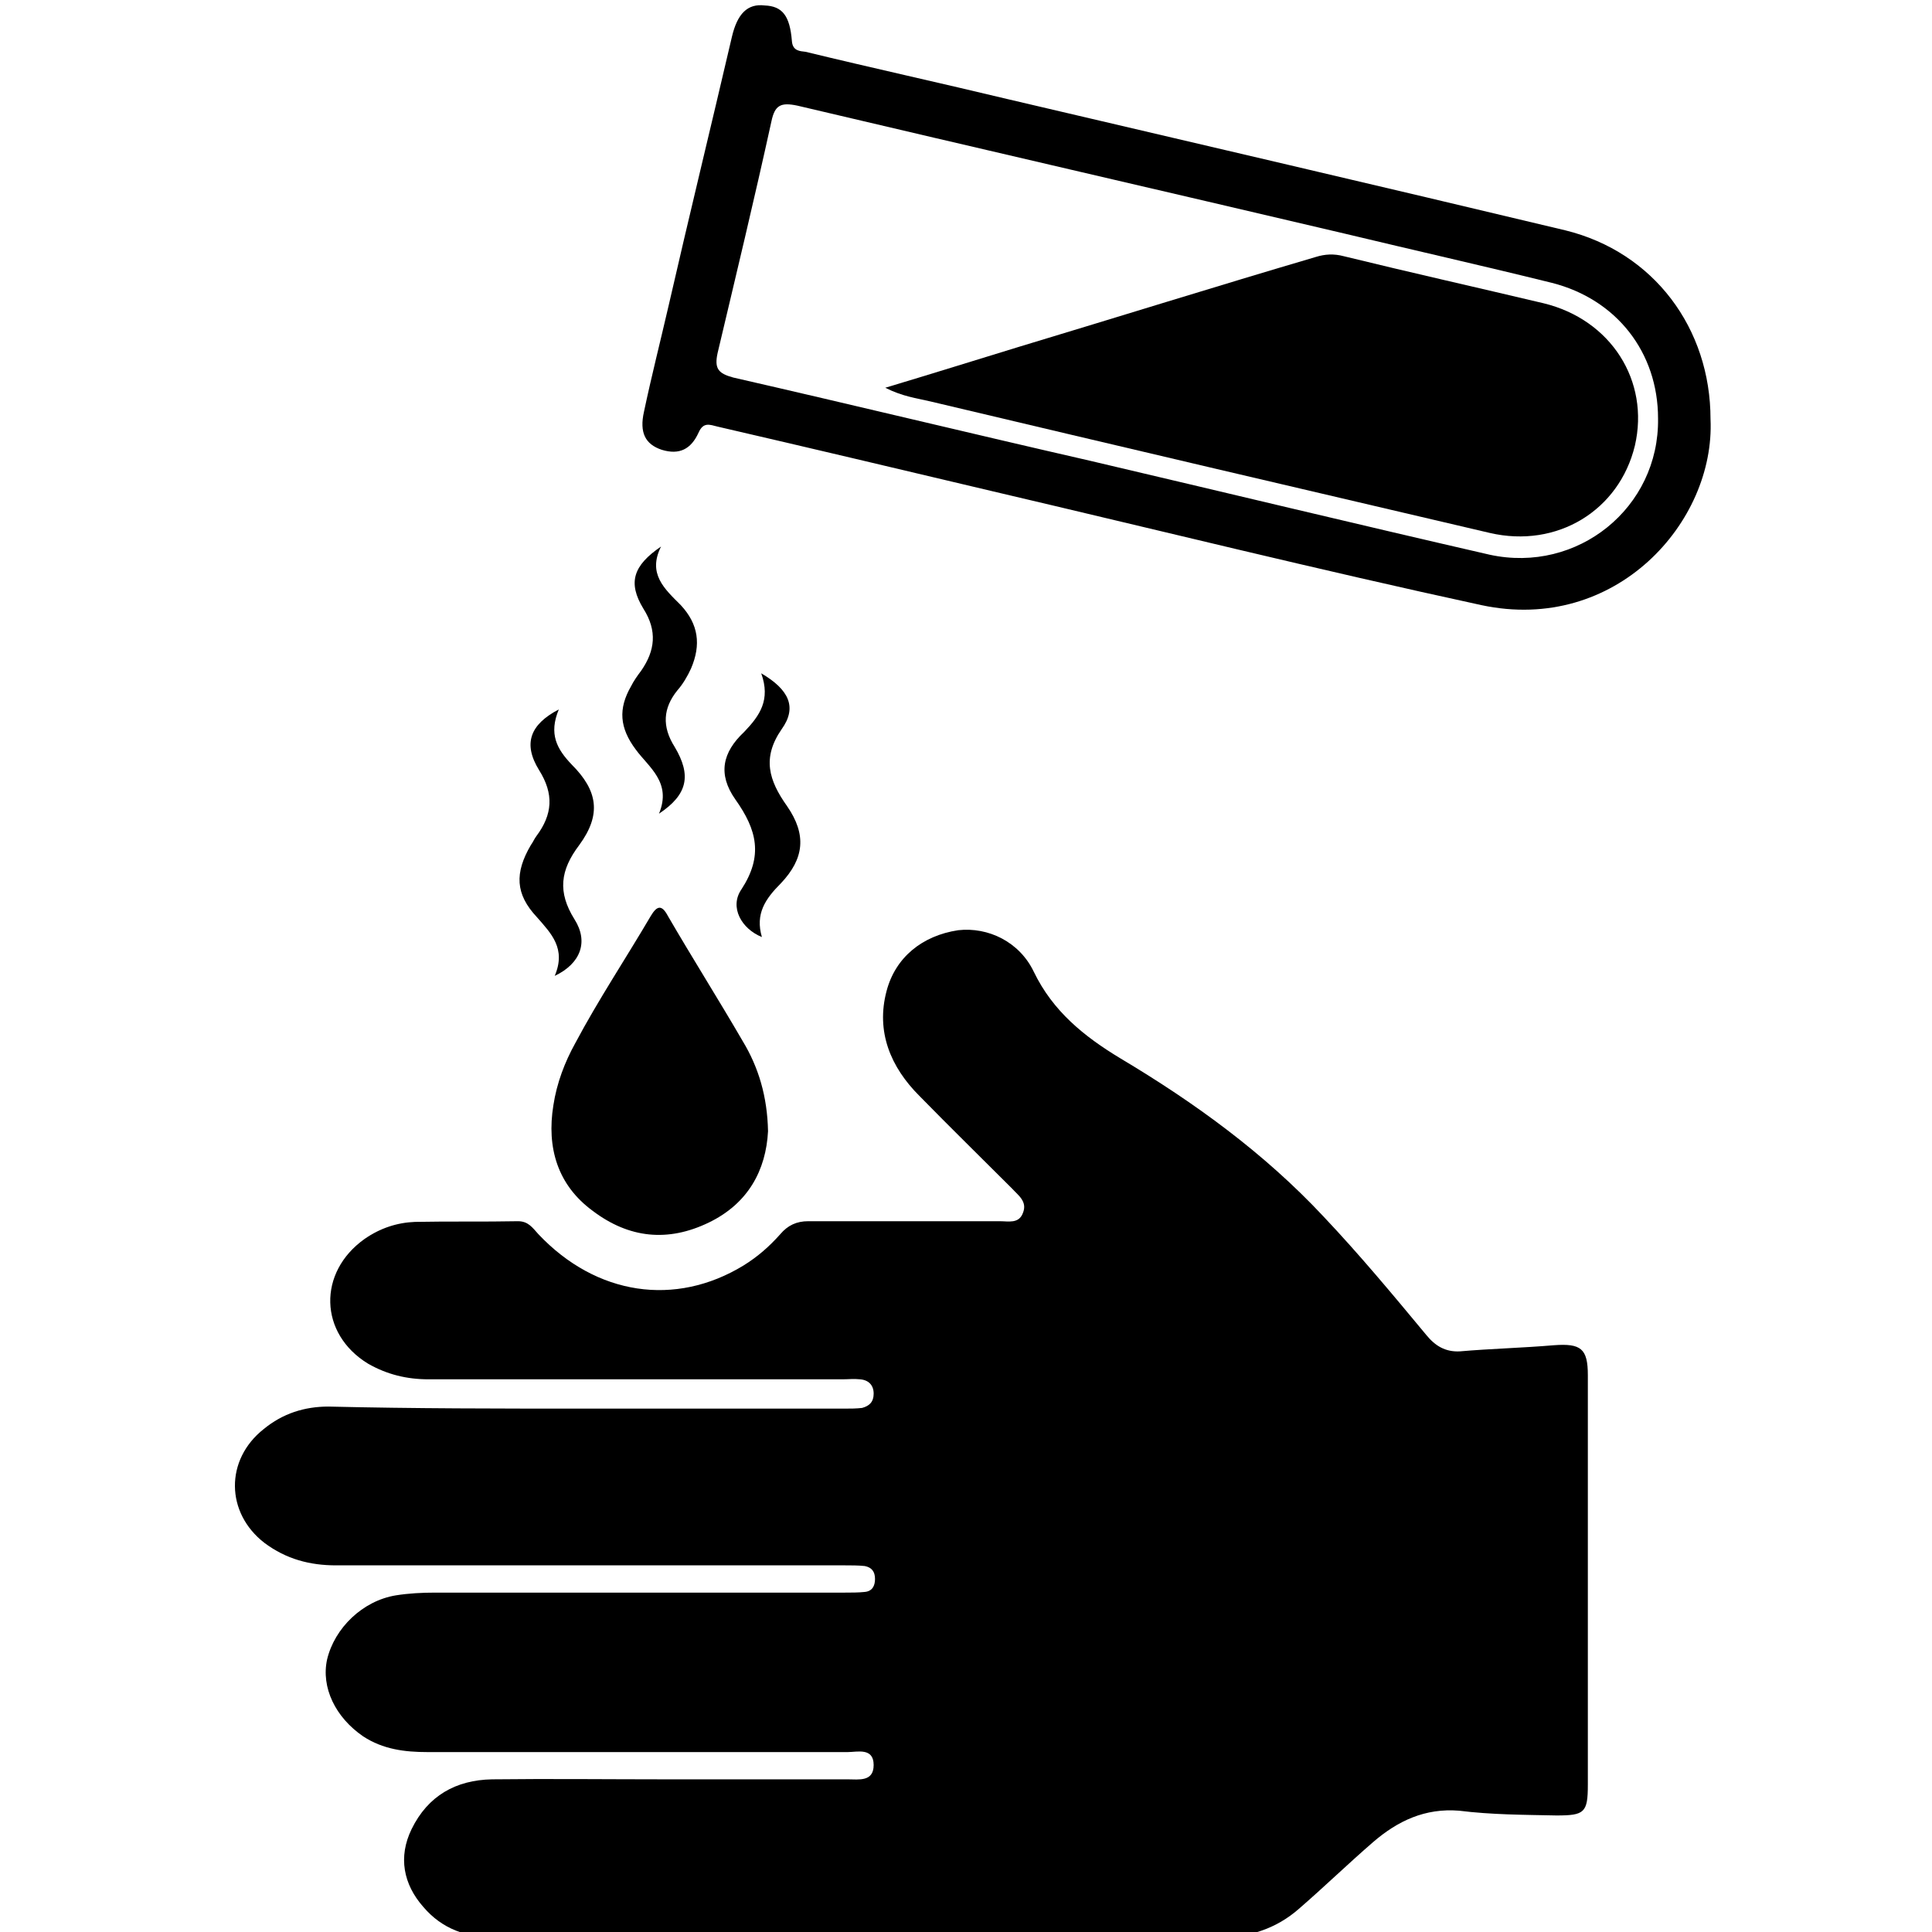
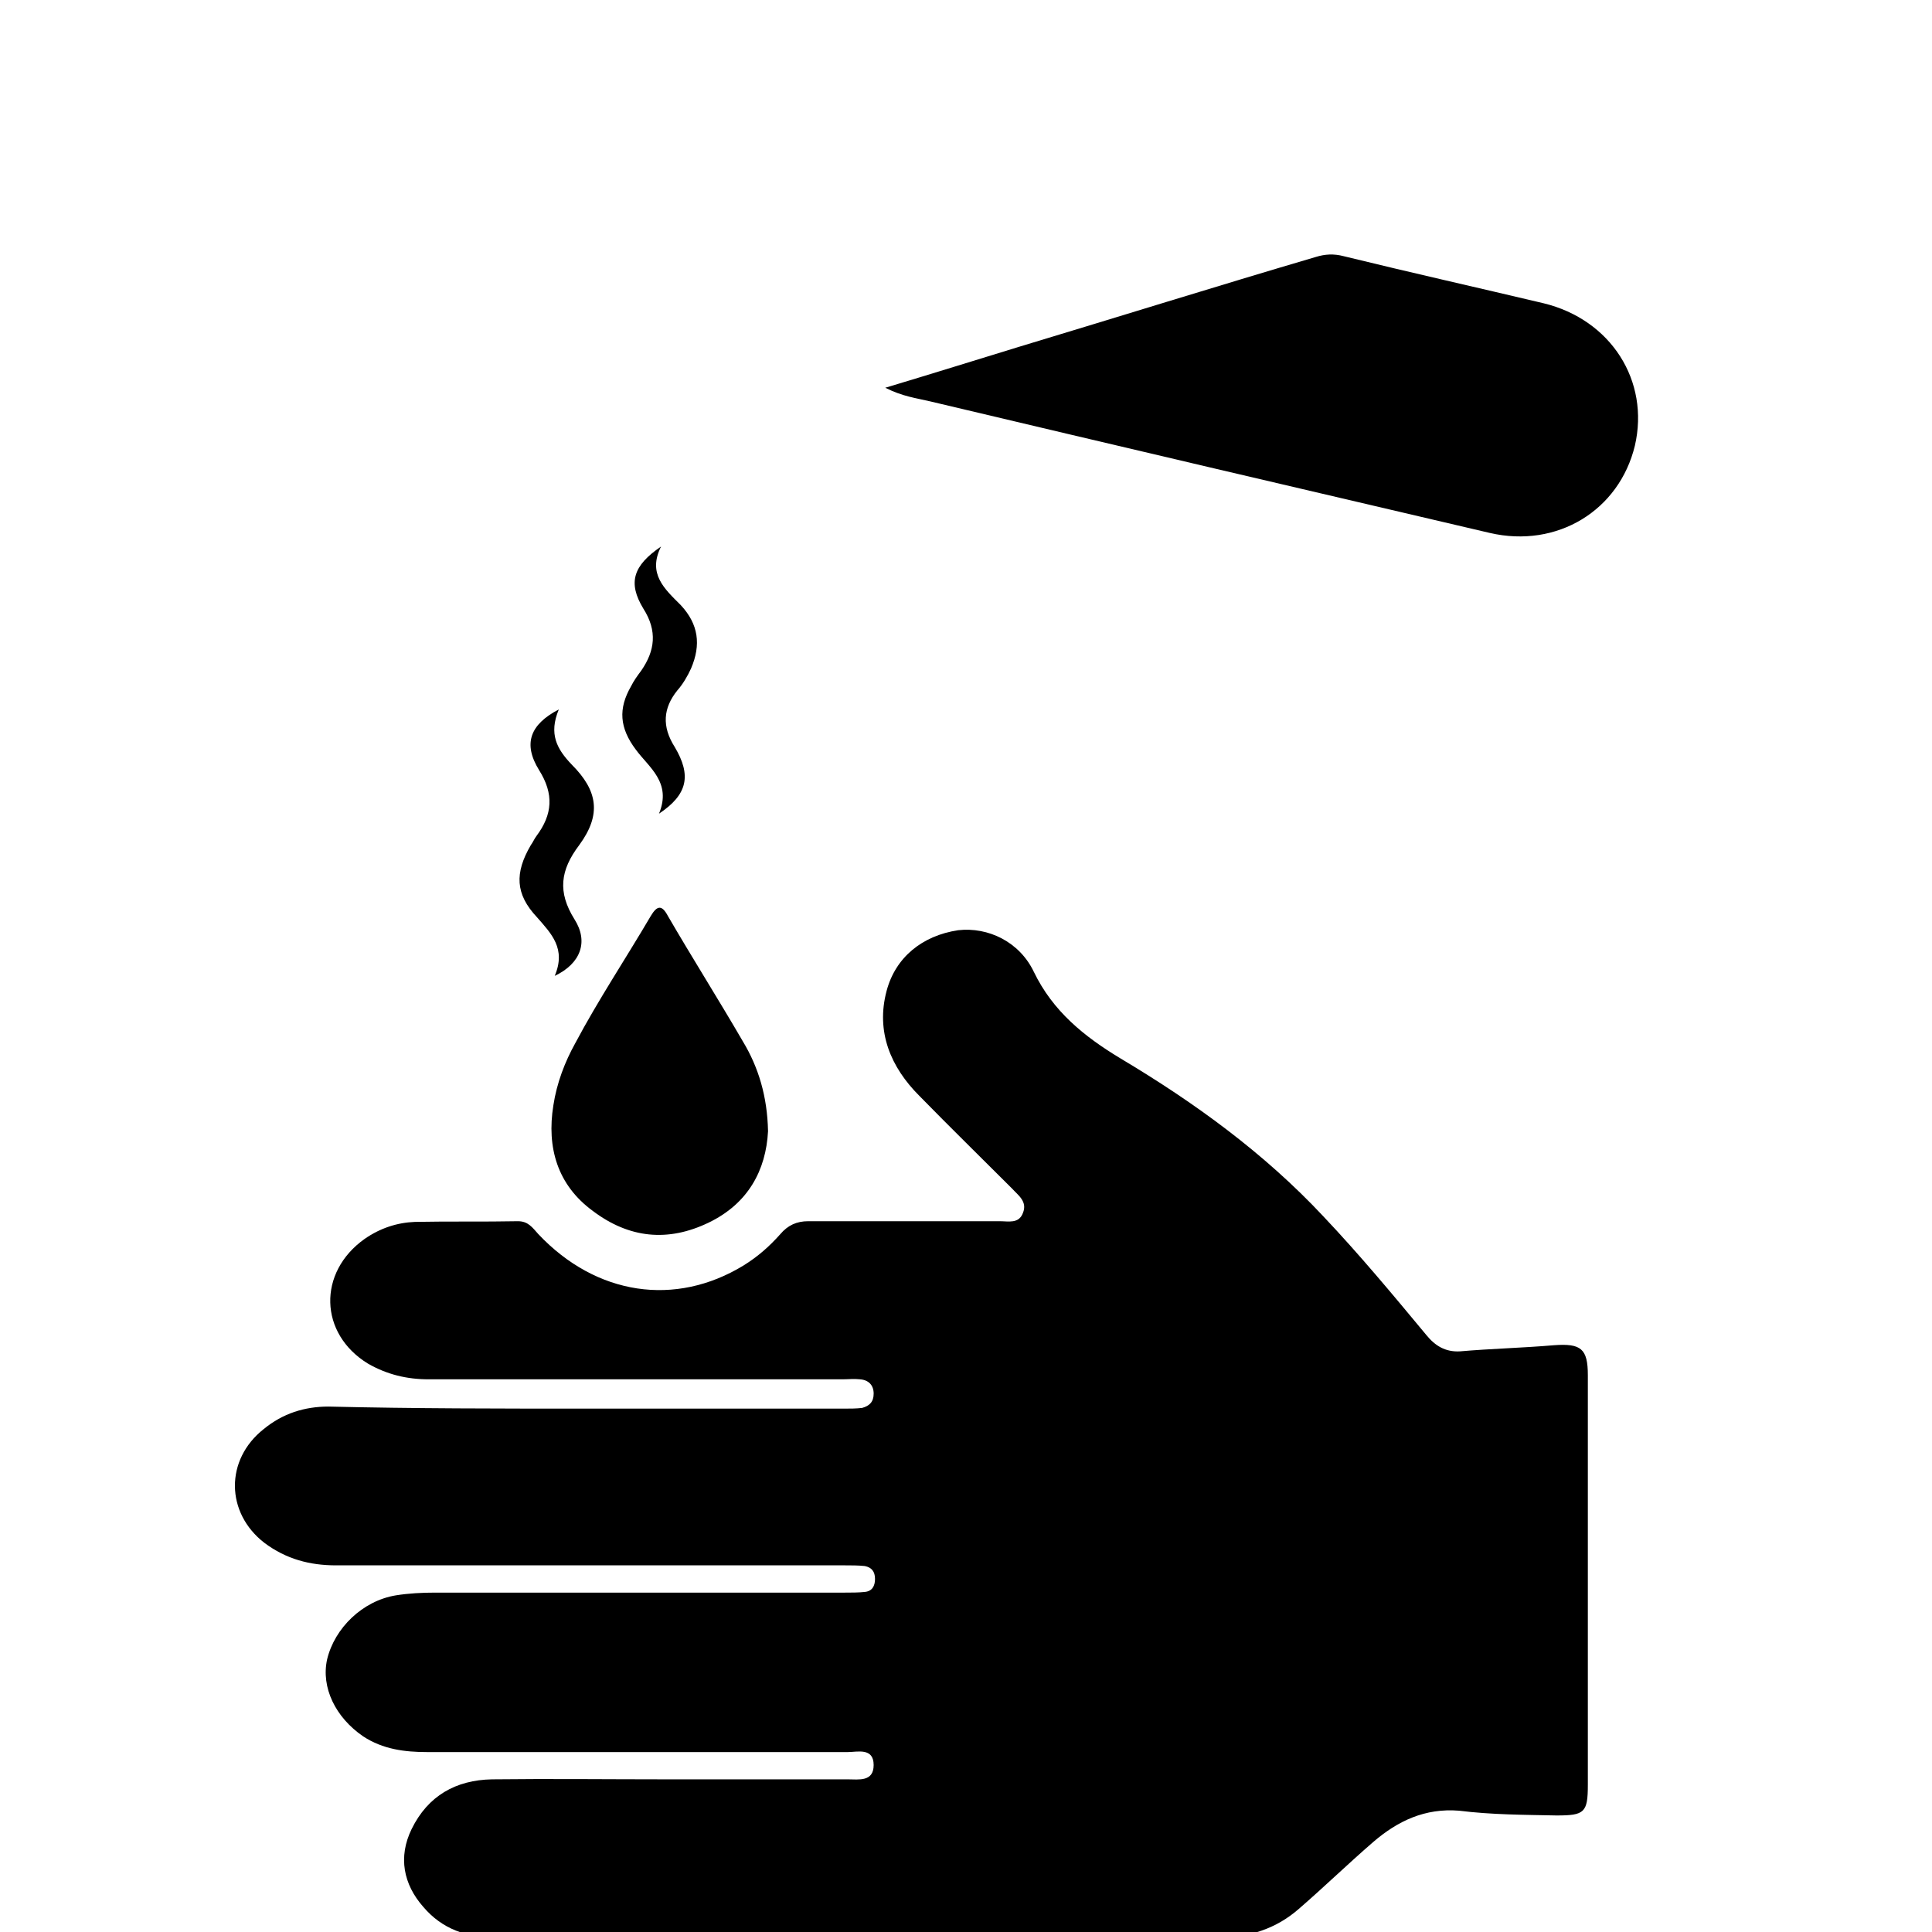
<svg xmlns="http://www.w3.org/2000/svg" version="1.1" id="Layer_1" x="0px" y="0px" viewBox="0 0 283.5 283.5" style="enable-background:new 0 0 283.5 283.5;" xml:space="preserve">
  <g>
    <path d="M86,206.7c12.6,0,25.3,0,37.9,0c0.9,0,1.7,0,2.6-0.1c1.1-0.3,1.7-0.9,1.7-2.1c0-1.2-0.7-2-2-2.1c-0.9-0.1-1.7,0-2.6,0 c-20.3,0-40.4,0-60.7,0c-3.2,0-6.1-0.7-8.9-2.3c-7.2-4.4-7.4-13.4-0.5-18.3c2.3-1.6,4.8-2.4,7.4-2.5c5-0.1,10.1,0,15.1-0.1 c1.5,0,2.1,0.9,3,1.9c8.5,9,20.1,10.7,30.1,4.6c2.1-1.3,3.8-2.8,5.4-4.6c1.1-1.3,2.4-1.9,4.1-1.9c9.4,0,18.7,0,28.1,0 c1.3,0,2.8,0.4,3.4-1.2c0.7-1.7-0.7-2.6-1.6-3.6c-4.5-4.5-9.1-9-13.6-13.6c-4.2-4.2-6.4-9.4-4.8-15.4c1.3-4.9,5.2-8.1,10.5-8.9 c4.4-0.5,9,1.7,11.1,6.1c2.8,5.8,7.4,9.5,12.7,12.7c10.9,6.5,21.1,13.9,29.8,23.2c5.3,5.6,10.2,11.5,15.1,17.4 c1.3,1.6,2.8,2.5,4.9,2.4c4.6-0.4,9.1-0.5,13.8-0.9c4-0.3,5,0.5,5,4.4c0,20,0,40.1,0,60.1c0,4.1-0.5,4.5-4.6,4.5 c-4.8-0.1-9.5-0.1-14.3-0.7c-5-0.4-9,1.5-12.6,4.6c-3.7,3.2-7.2,6.6-10.9,9.8c-3.3,2.9-7.3,4.2-11.7,4.2c-35.4,0-70.9,0-106.2,0 c-4.2,0-7.8-1.2-10.6-4.5c-2.9-3.3-3.7-7.3-1.7-11.4c2.4-4.9,6.5-7.2,11.8-7.3c8.5-0.1,17,0,25.4,0c8.9,0,17.9,0,26.8,0 c1.6,0,3.8,0.4,3.8-2.1c0-2.6-2.4-1.9-3.8-1.9c-20.5,0-41.2,0-61.7,0c-3.3,0-6.5-0.4-9.4-2.3c-4.1-2.8-6.2-7.2-5.3-11.3 c1.1-4.6,5.2-8.6,10.1-9.4c1.9-0.3,3.8-0.4,5.8-0.4c20,0,40.1,0,60.1,0c0.9,0,2,0,2.9-0.1c1.1-0.1,1.5-0.9,1.5-1.9 c0-1.1-0.5-1.7-1.5-1.9c-0.9-0.1-2-0.1-2.9-0.1c-24.9,0-49.8,0-74.7,0c-3.8,0-7.3-0.9-10.5-3.3c-5.7-4.4-5.8-12.2-0.1-16.7 c2.8-2.3,6-3.3,9.5-3.3C60.7,206.7,73.4,206.7,86,206.7z" />
-     <path d="M251,61.5c0.7,15.1-13.9,31.5-33.6,27.3c-24-5.2-47.8-11.1-71.7-16.7c-13.5-3.2-27-6.4-40.4-9.5c-1.2-0.3-2.1-0.7-2.8,0.9 c-1.1,2.4-2.8,3.3-5.4,2.5c-2.4-0.8-3.3-2.5-2.6-5.6c1.1-5.2,2.4-10.3,3.6-15.5c3-13.1,6.2-26.2,9.3-39.5c0.8-3.4,2.3-4.9,4.8-4.6 c2.6,0.1,3.7,1.5,4,5.2c0.1,1.5,1.2,1.5,2,1.6c9.9,2.4,19.9,4.6,29.9,7c27.3,6.4,54.4,12.7,81.6,19.2C242.7,37,251,48.2,251,61.5z M243.3,61.4c0-9.7-6.1-17.5-15.6-19.9c-10.1-2.5-20.3-4.8-30.3-7.2C170.6,28,143.7,21.8,117,15.5c-2.4-0.5-3.3-0.1-3.8,2.3 c-2.5,11.4-5.2,22.6-7.9,34c-0.5,2.3,0.1,3,2.3,3.6c17.5,4,34.8,8.2,52.3,12.2c19.6,4.6,39.1,9.3,58.7,13.8 C231.5,84.2,243.5,74.5,243.3,61.4z" />
    <path d="M112.7,166c-0.3,5.7-2.9,10.6-8.7,13.4c-6,2.9-11.7,2.3-17-1.7c-5.2-3.8-6.8-9.3-5.8-15.5c0.5-3.3,1.7-6.4,3.2-9.1 c3.4-6.4,7.4-12.4,11.1-18.7c0.9-1.5,1.6-1.7,2.5,0c3.6,6.2,7.4,12.2,11,18.4C111.3,156.6,112.6,160.9,112.7,166z" />
    <path d="M97,80.2c-2,4,0.5,6.2,2.9,8.6c2.6,2.8,3,5.8,1.5,9.3c-0.5,1.1-1.2,2.3-2,3.2c-2.1,2.6-2.3,5.3-0.4,8.3 c2.5,4.2,1.9,7-2.3,9.8c1.9-4.6-1.5-6.8-3.4-9.4c-2.4-3.2-2.6-6-0.7-9.3c0.4-0.8,0.9-1.5,1.5-2.3c2-2.9,2.4-5.8,0.3-9.1 C92.1,85.5,92.9,83,97,80.2z" />
-     <path d="M111.7,98.8c4.1,2.4,5.3,5,3,8.2c-2.9,4.2-1.9,7.5,0.8,11.3c2.9,4.2,2.5,7.7-0.9,11.3c-2.3,2.3-3.8,4.5-2.8,7.9 c-3-1.2-4.8-4.4-3-7c3.2-4.9,2.3-8.7-0.9-13.2c-2.6-3.7-1.9-6.9,1.3-9.9C111.5,105,113.1,102.7,111.7,98.8z" />
    <path d="M82,104.1c-1.5,3.6-0.3,5.8,1.9,8.1c3.8,3.8,4.4,7.3,1.1,11.8c-2.8,3.7-3.2,6.9-0.7,10.9c2.1,3.3,0.9,6.5-2.9,8.3 c1.7-4-0.5-6.2-2.6-8.6c-3.2-3.4-3.3-6.5-0.9-10.6c0.3-0.4,0.5-0.9,0.8-1.3c2.4-3.2,2.6-6.2,0.4-9.7 C76.7,109.1,77.8,106.3,82,104.1z" />
    <path d="M129.9,56.9c7-2.1,13.4-4.1,19.6-6c14.6-4.4,29-8.9,43.6-13.2c1.3-0.4,2.6-0.5,4.1-0.1c9.8,2.4,19.6,4.6,29.3,6.9 c9.9,2.4,15.6,11.4,13.4,20.9c-2.3,9.5-11.4,15.1-21.3,12.8c-27.4-6.4-54.7-12.8-82.1-19.3C134.4,58.4,132.5,58.2,129.9,56.9z" />
  </g>
</svg>